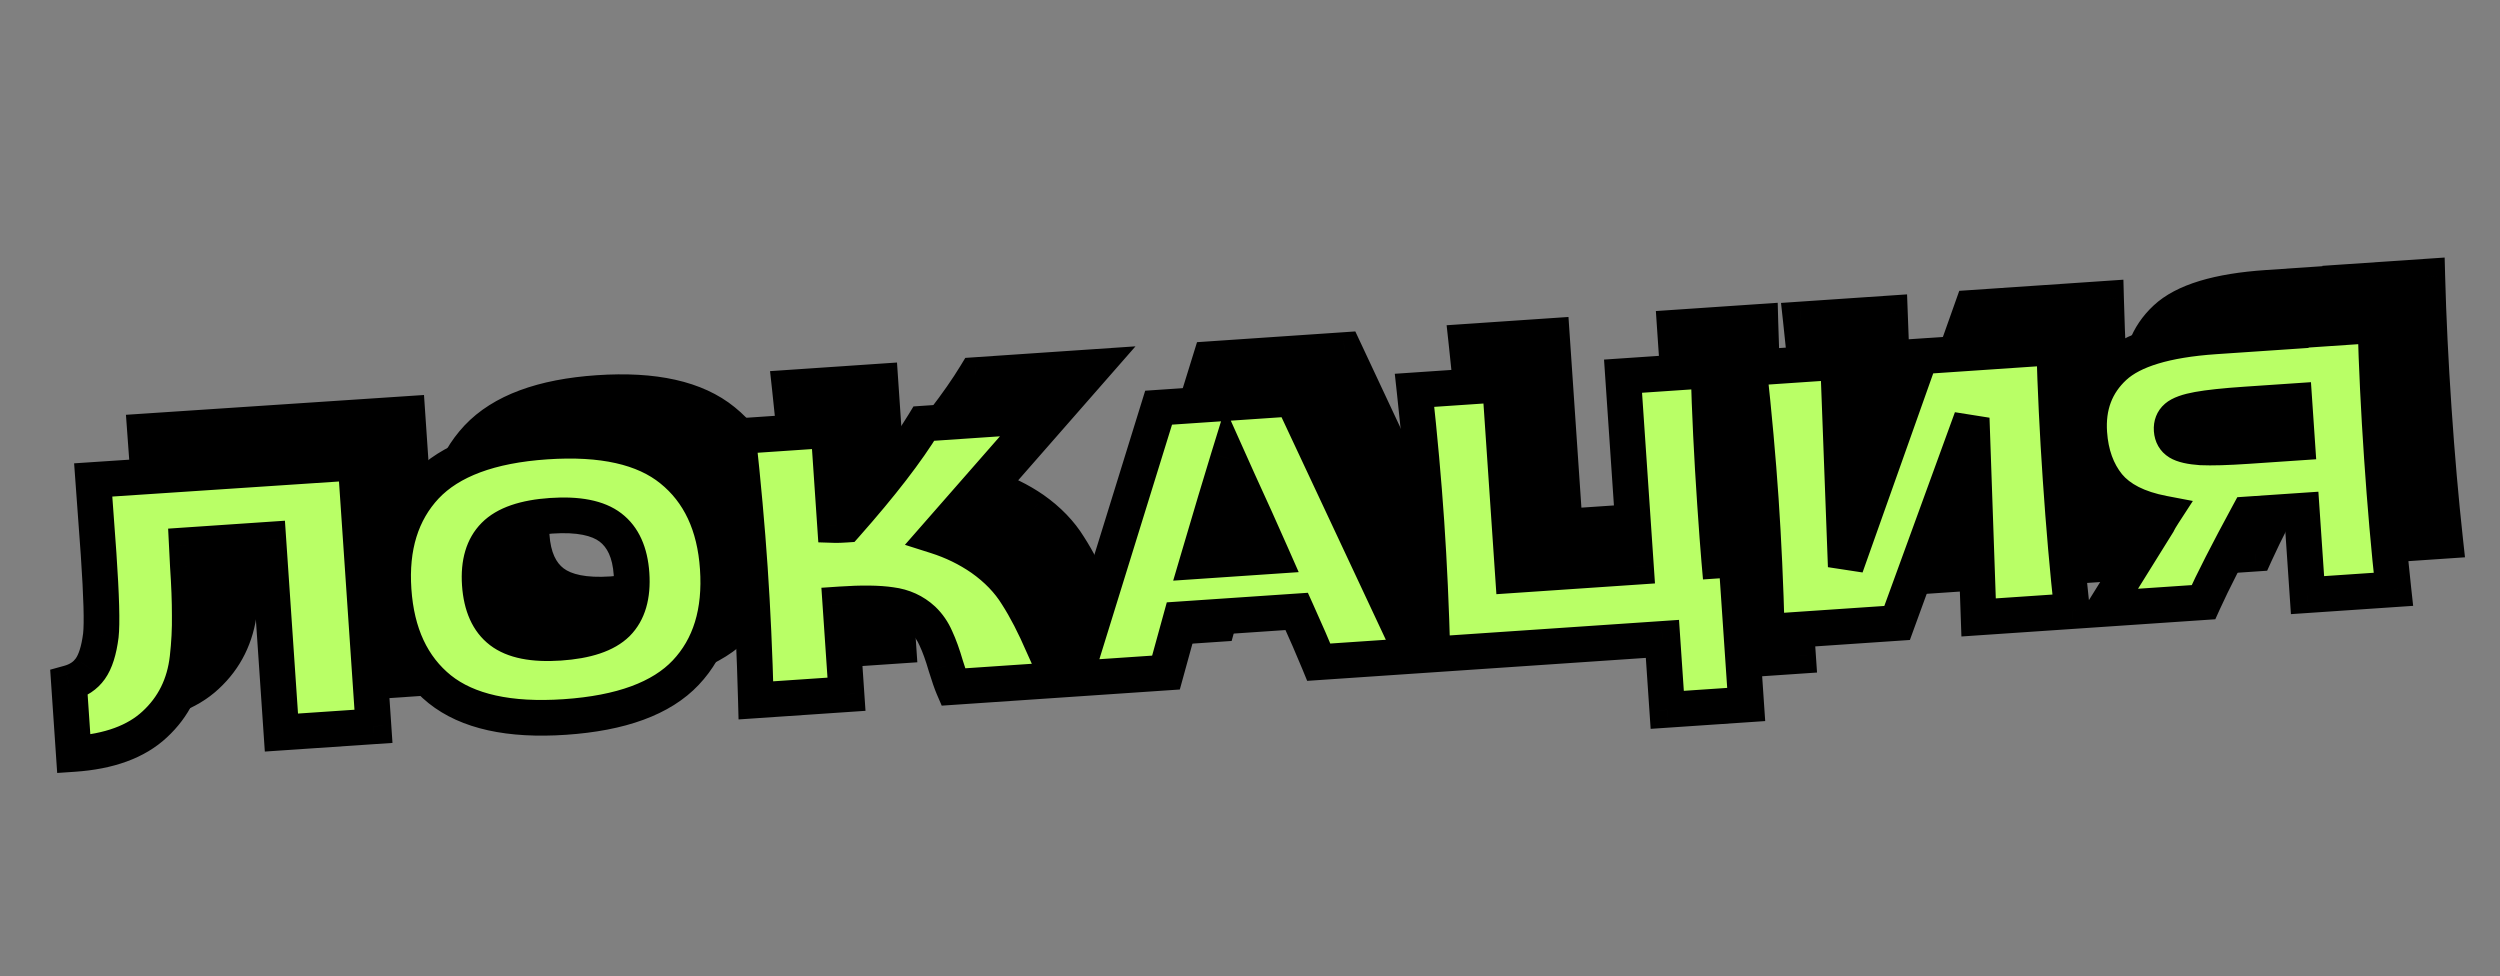
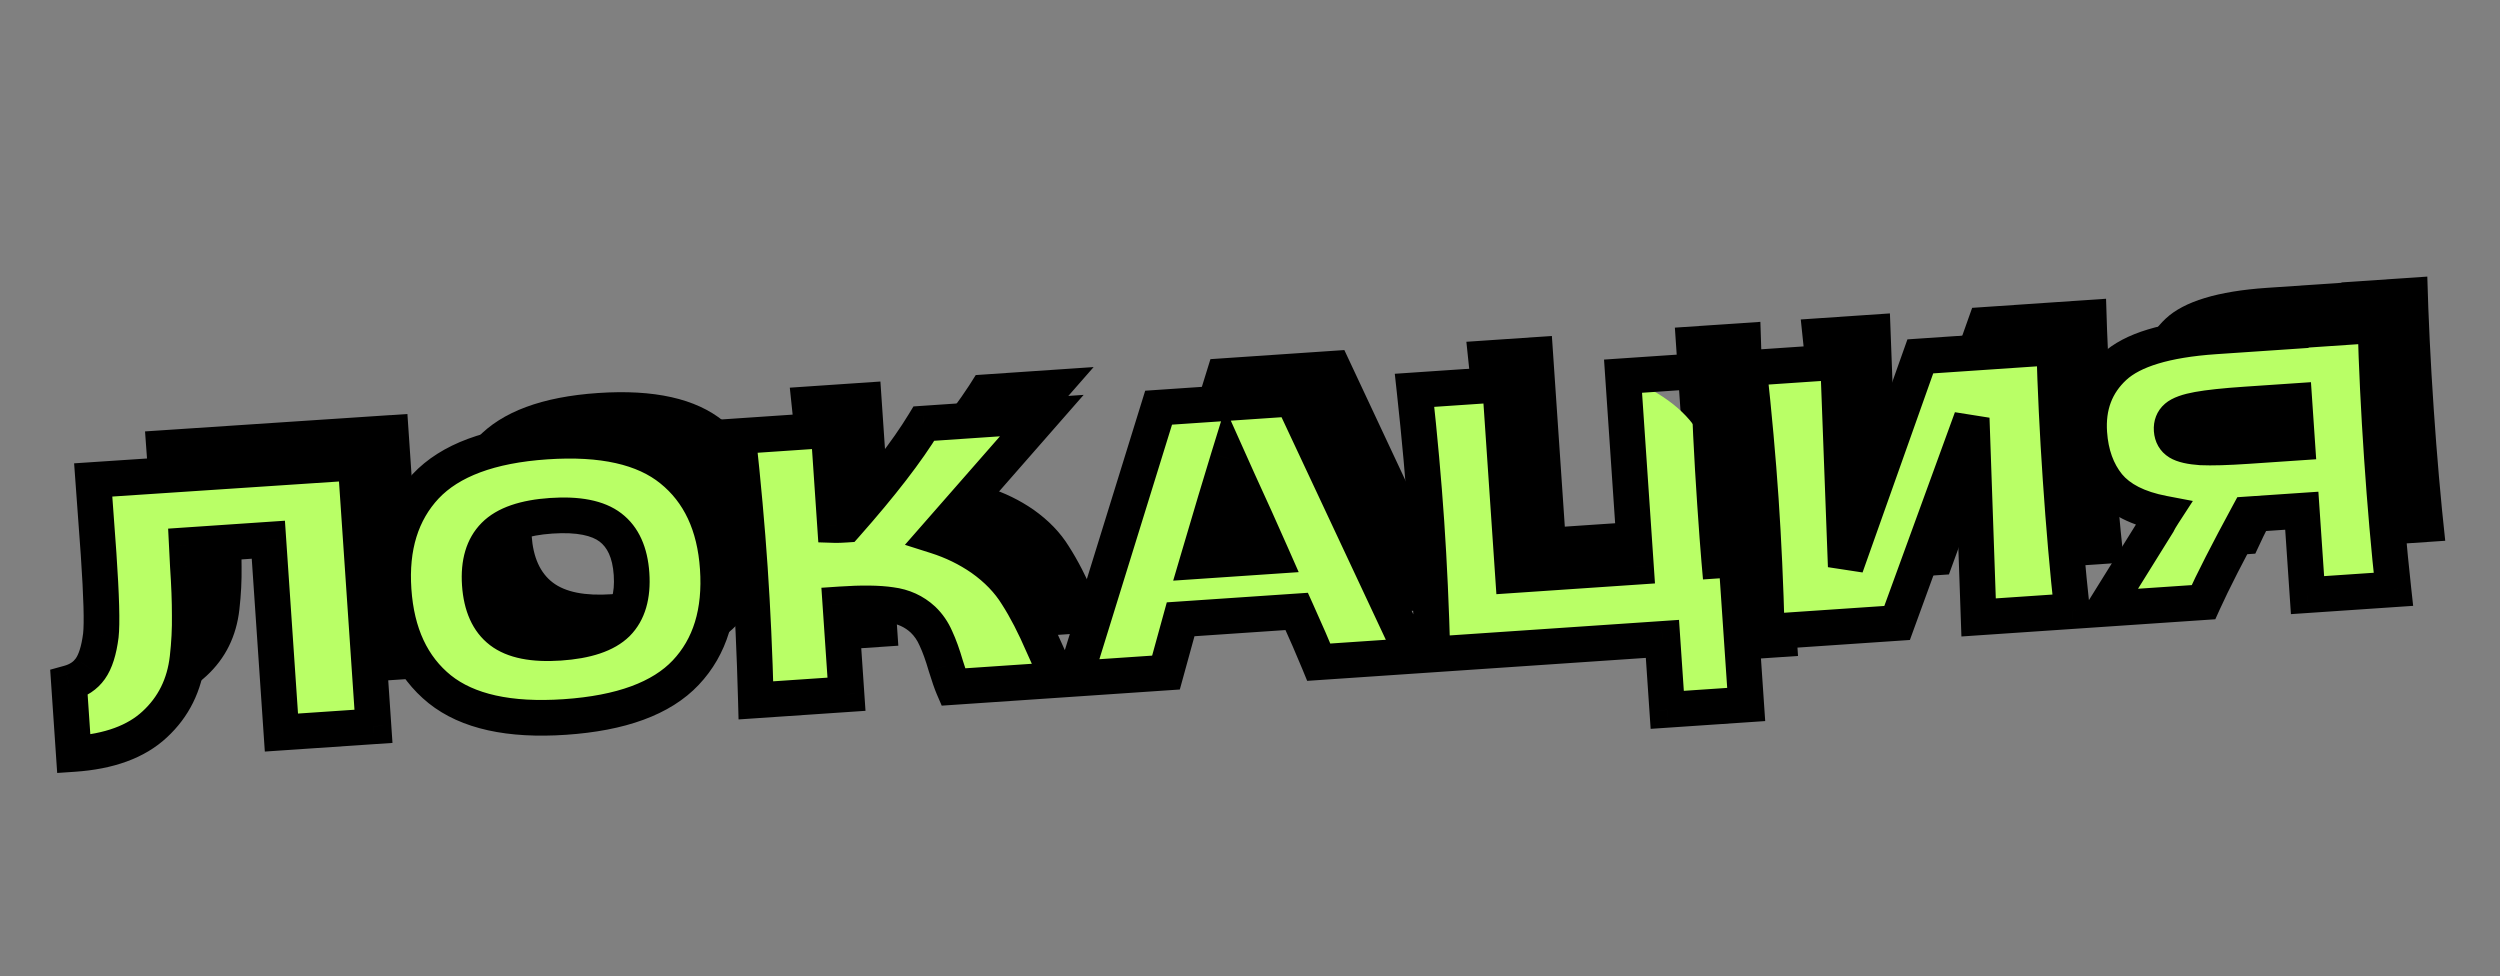
<svg xmlns="http://www.w3.org/2000/svg" width="730" height="285" viewBox="0 0 730 285" fill="none">
  <rect x="0" y="0" width="730" height="285" fill="#808080" stroke="none" />
  <mask id="path-1-outside-1_1238_6886" maskUnits="userSpaceOnUse" x="25.298" y="72.728" width="695.93" height="157.442" fill="black">
    <rect fill="white" x="25.298" y="72.728" width="695.93" height="157.442" />
    <path d="M124.189 197.912L97.308 199.735L93.488 143.423L69.689 145.038L70 151.207C70.365 156.591 70.546 161.346 70.541 165.474C70.602 169.525 70.388 173.703 69.897 178.006C69.004 185.823 65.812 192.265 60.321 197.334C54.9 202.399 47.019 205.281 36.678 205.983L35.272 185.264C37.996 184.51 40.073 183.124 41.501 181.106C42.996 179.012 44.022 175.776 44.578 171.397C44.981 167.883 44.764 159.964 43.928 147.639L42.351 125.971L118.964 120.881L124.189 197.912ZM180.071 195.189C163.851 196.289 151.677 193.593 143.552 187.099C135.421 180.535 130.924 170.877 130.059 158.127C129.204 145.519 132.325 135.416 139.424 127.819C146.594 120.217 158.324 115.863 174.616 114.758C190.978 113.648 203.189 116.378 211.249 122.947C219.379 129.511 223.872 139.098 224.727 151.706C225.597 164.527 222.48 174.7 215.377 182.227C208.273 189.754 196.505 194.074 180.071 195.189ZM178.601 173.514C186.464 172.981 192.029 171.109 195.298 167.898C198.563 164.617 199.979 159.789 199.546 153.414C199.123 147.181 197.073 142.659 193.396 139.848C189.718 137.038 183.948 135.9 176.086 136.433C168.294 136.961 162.766 138.866 159.502 142.148C156.238 145.429 154.817 150.186 155.24 156.419C155.668 162.724 157.72 167.281 161.398 170.091C165.075 172.902 170.81 174.042 178.601 173.514ZM301.779 148.828C306.189 151.944 309.633 155.518 312.112 159.548C314.658 163.502 317.197 168.418 319.731 174.295C321.833 179.062 323.483 182.401 324.68 184.312L293.442 186.431C292.936 185.256 292.227 183.205 291.317 180.278C290.388 177.068 289.424 174.393 288.425 172.255C287.497 170.112 286.233 168.277 284.635 166.748C282.054 164.362 278.933 162.937 275.273 162.474C271.678 161.935 266.764 161.877 260.531 162.299L262.311 188.543L235.855 190.338C235.49 176.558 234.901 163.682 234.089 151.711C233.277 139.741 232.121 126.904 230.623 113.2L257.079 111.406L258.96 139.137C259.673 139.16 260.738 139.123 262.155 139.027C272.465 127.369 280.052 117.533 284.916 109.518L319.341 107.183L288.532 142.361C293.332 143.886 297.747 146.041 301.779 148.828ZM400.225 179.188C398.605 175.242 396.455 170.3 393.775 164.362L359.882 166.661L355.6 182.215L328.931 184.024L353.449 104.869L392.549 102.217L427.743 177.322L400.225 179.188ZM386.595 148.198C383.399 140.943 380.132 133.693 376.794 126.448L373.775 119.714C371.734 126.328 368.746 136.315 364.814 149.675L386.595 148.198ZM522.148 149.143L525.024 191.537L501.968 193.101L500.562 172.382L433.413 176.937C433.047 163.157 432.459 150.281 431.647 138.311C430.835 126.34 429.679 113.503 428.18 99.8L453.149 98.106L456.926 153.781L492.838 151.345L489.061 95.67L514.03 93.977C514.356 106.123 514.985 119.066 515.917 132.808C516.421 140.245 516.834 145.803 517.155 149.482L522.148 149.143ZM551.856 91.517L554.093 151.246L575.869 89.889L614.968 87.236C615.285 99.241 615.906 112.078 616.834 125.749C617.766 139.491 618.886 152.33 620.194 164.267L592.887 166.12L590.865 107.978L569.088 167.734L531.05 170.314C530.685 156.534 530.096 143.659 529.284 131.688C528.477 119.788 527.324 106.986 525.825 93.283L551.856 91.517ZM708.774 80.767C709.09 92.771 709.714 105.644 710.646 119.386C711.578 133.127 712.698 145.967 714.006 157.904L688.931 159.605L687.259 134.955L671.64 136.014C665.632 147.096 661.266 155.646 658.544 161.666L629.644 163.626L645.235 138.553C645.546 137.891 646.088 136.965 646.861 135.774C639.435 134.356 634.055 131.626 630.721 127.582C627.458 123.534 625.617 118.429 625.199 112.266C624.666 104.404 627.077 97.978 632.431 92.99C637.785 88.001 647.617 85.022 661.925 84.051L683.706 82.574L683.699 82.468L708.774 80.767ZM685.911 115.086L685.09 102.974L670.746 103.947C664.654 104.36 660.062 104.849 656.97 105.415C653.877 105.98 651.793 106.727 650.717 107.654C649.642 108.58 649.157 109.823 649.262 111.381C649.373 113.01 650.059 114.209 651.321 114.978C652.583 115.746 654.751 116.239 657.825 116.458C660.966 116.6 665.547 116.468 671.568 116.059L685.911 115.086Z" />
  </mask>
  <path d="M124.189 197.912L97.308 199.735L93.488 143.423L69.689 145.038L70 151.207C70.365 156.591 70.546 161.346 70.541 165.474C70.602 169.525 70.388 173.703 69.897 178.006C69.004 185.823 65.812 192.265 60.321 197.334C54.9 202.399 47.019 205.281 36.678 205.983L35.272 185.264C37.996 184.51 40.073 183.124 41.501 181.106C42.996 179.012 44.022 175.776 44.578 171.397C44.981 167.883 44.764 159.964 43.928 147.639L42.351 125.971L118.964 120.881L124.189 197.912ZM180.071 195.189C163.851 196.289 151.677 193.593 143.552 187.099C135.421 180.535 130.924 170.877 130.059 158.127C129.204 145.519 132.325 135.416 139.424 127.819C146.594 120.217 158.324 115.863 174.616 114.758C190.978 113.648 203.189 116.378 211.249 122.947C219.379 129.511 223.872 139.098 224.727 151.706C225.597 164.527 222.48 174.7 215.377 182.227C208.273 189.754 196.505 194.074 180.071 195.189ZM178.601 173.514C186.464 172.981 192.029 171.109 195.298 167.898C198.563 164.617 199.979 159.789 199.546 153.414C199.123 147.181 197.073 142.659 193.396 139.848C189.718 137.038 183.948 135.9 176.086 136.433C168.294 136.961 162.766 138.866 159.502 142.148C156.238 145.429 154.817 150.186 155.24 156.419C155.668 162.724 157.72 167.281 161.398 170.091C165.075 172.902 170.81 174.042 178.601 173.514ZM301.779 148.828C306.189 151.944 309.633 155.518 312.112 159.548C314.658 163.502 317.197 168.418 319.731 174.295C321.833 179.062 323.483 182.401 324.68 184.312L293.442 186.431C292.936 185.256 292.227 183.205 291.317 180.278C290.388 177.068 289.424 174.393 288.425 172.255C287.497 170.112 286.233 168.277 284.635 166.748C282.054 164.362 278.933 162.937 275.273 162.474C271.678 161.935 266.764 161.877 260.531 162.299L262.311 188.543L235.855 190.338C235.49 176.558 234.901 163.682 234.089 151.711C233.277 139.741 232.121 126.904 230.623 113.2L257.079 111.406L258.96 139.137C259.673 139.16 260.738 139.123 262.155 139.027C272.465 127.369 280.052 117.533 284.916 109.518L319.341 107.183L288.532 142.361C293.332 143.886 297.747 146.041 301.779 148.828ZM400.225 179.188C398.605 175.242 396.455 170.3 393.775 164.362L359.882 166.661L355.6 182.215L328.931 184.024L353.449 104.869L392.549 102.217L427.743 177.322L400.225 179.188ZM386.595 148.198C383.399 140.943 380.132 133.693 376.794 126.448L373.775 119.714C371.734 126.328 368.746 136.315 364.814 149.675L386.595 148.198ZM522.148 149.143L525.024 191.537L501.968 193.101L500.562 172.382L433.413 176.937C433.047 163.157 432.459 150.281 431.647 138.311C430.835 126.34 429.679 113.503 428.18 99.8L453.149 98.106L456.926 153.781L492.838 151.345L489.061 95.67L514.03 93.977C514.356 106.123 514.985 119.066 515.917 132.808C516.421 140.245 516.834 145.803 517.155 149.482L522.148 149.143ZM551.856 91.517L554.093 151.246L575.869 89.889L614.968 87.236C615.285 99.241 615.906 112.078 616.834 125.749C617.766 139.491 618.886 152.33 620.194 164.267L592.887 166.12L590.865 107.978L569.088 167.734L531.05 170.314C530.685 156.534 530.096 143.659 529.284 131.688C528.477 119.788 527.324 106.986 525.825 93.283L551.856 91.517ZM708.774 80.767C709.09 92.771 709.714 105.644 710.646 119.386C711.578 133.127 712.698 145.967 714.006 157.904L688.931 159.605L687.259 134.955L671.64 136.014C665.632 147.096 661.266 155.646 658.544 161.666L629.644 163.626L645.235 138.553C645.546 137.891 646.088 136.965 646.861 135.774C639.435 134.356 634.055 131.626 630.721 127.582C627.458 123.534 625.617 118.429 625.199 112.266C624.666 104.404 627.077 97.978 632.431 92.99C637.785 88.001 647.617 85.022 661.925 84.051L683.706 82.574L683.699 82.468L708.774 80.767ZM685.911 115.086L685.09 102.974L670.746 103.947C664.654 104.36 660.062 104.849 656.97 105.415C653.877 105.98 651.793 106.727 650.717 107.654C649.642 108.58 649.157 109.823 649.262 111.381C649.373 113.01 650.059 114.209 651.321 114.978C652.583 115.746 654.751 116.239 657.825 116.458C660.966 116.6 665.547 116.468 671.568 116.059L685.911 115.086Z" fill="black" />
-   <path d="M124.189 197.912L124.542 203.109L129.739 202.757L129.386 197.56L124.189 197.912ZM97.308 199.735L92.111 200.088L92.464 205.285L97.661 204.933L97.308 199.735ZM93.488 143.423L98.686 143.071L98.333 137.874L93.136 138.226L93.488 143.423ZM69.689 145.038L69.336 139.84L64.228 140.187L64.486 145.3L69.689 145.038ZM70 151.207L64.798 151.47L64.8 151.515L64.803 151.56L70 151.207ZM70.541 165.474L65.332 165.468L65.332 165.51L65.333 165.552L70.541 165.474ZM69.897 178.006L75.072 178.597L75.072 178.596L69.897 178.006ZM60.321 197.334L56.787 193.507L56.776 193.517L56.764 193.528L60.321 197.334ZM36.678 205.983L31.48 206.335L31.833 211.533L37.03 211.18L36.678 205.983ZM35.272 185.264L33.883 180.244L29.788 181.378L30.075 185.617L35.272 185.264ZM41.501 181.106L37.261 178.079L37.255 178.088L37.25 178.096L41.501 181.106ZM44.578 171.397L49.746 172.055L49.75 172.022L49.754 171.99L44.578 171.397ZM43.928 147.639L49.125 147.286L49.124 147.274L49.123 147.261L43.928 147.639ZM42.351 125.971L42.006 120.774L36.775 121.121L37.156 126.349L42.351 125.971ZM118.964 120.881L124.161 120.529L123.809 115.339L118.619 115.684L118.964 120.881ZM123.837 192.715L96.956 194.538L97.661 204.933L124.542 203.109L123.837 192.715ZM102.505 199.383L98.686 143.071L88.291 143.776L92.111 200.088L102.505 199.383ZM93.136 138.226L69.336 139.84L70.041 150.235L93.841 148.62L93.136 138.226ZM64.486 145.3L64.798 151.47L75.203 150.944L74.891 144.775L64.486 145.3ZM64.803 151.56C65.163 156.858 65.337 161.489 65.332 165.468L75.75 165.479C75.755 161.203 75.568 156.323 75.197 150.855L64.803 151.56ZM65.333 165.552C65.39 169.366 65.189 173.319 64.721 177.415L75.072 178.596C75.587 174.086 75.814 169.685 75.749 165.395L65.333 165.552ZM64.721 177.414C63.962 184.062 61.309 189.332 56.787 193.507L63.854 201.162C70.314 195.199 74.046 187.583 75.072 178.597L64.721 177.414ZM56.764 193.528C52.511 197.502 45.94 200.134 36.325 200.786L37.03 211.18C48.099 210.429 57.289 207.295 63.877 201.141L56.764 193.528ZM41.875 205.63L40.469 184.912L30.075 185.617L31.48 206.335L41.875 205.63ZM36.662 190.284C40.368 189.258 43.532 187.252 45.753 184.115L37.25 178.096C36.613 178.996 35.624 179.762 33.883 180.244L36.662 190.284ZM45.741 184.132C47.975 181.002 49.148 176.755 49.746 172.055L39.411 170.74C38.895 174.797 38.017 177.022 37.261 178.079L45.741 184.132ZM49.754 171.99C50.221 167.909 49.952 159.478 49.125 147.286L38.73 147.991C39.576 160.45 39.74 167.858 39.403 170.805L49.754 171.99ZM49.123 147.261L47.546 125.593L37.156 126.349L38.732 148.017L49.123 147.261ZM42.696 131.169L119.31 126.079L118.619 115.684L42.006 120.774L42.696 131.169ZM113.767 121.234L118.992 198.265L129.386 197.56L124.161 120.529L113.767 121.234ZM143.552 187.099L140.28 191.152L140.29 191.16L140.3 191.168L143.552 187.099ZM139.424 127.819L135.634 124.245L135.626 124.254L135.618 124.263L139.424 127.819ZM211.249 122.947L207.958 126.985L207.967 126.992L207.976 127L211.249 122.947ZM215.377 182.227L219.165 185.802L219.165 185.802L215.377 182.227ZM195.298 167.898L198.948 171.615L198.97 171.594L198.991 171.572L195.298 167.898ZM193.396 139.848L190.233 143.987L190.233 143.987L193.396 139.848ZM159.502 142.148L163.195 145.821L163.195 145.821L159.502 142.148ZM161.398 170.091L164.561 165.952L164.561 165.952L161.398 170.091ZM179.719 189.992C164.096 191.052 153.47 188.357 146.804 183.03L140.3 191.168C149.885 198.828 163.605 201.527 180.424 200.386L179.719 189.992ZM146.824 183.046C140.068 177.591 136.046 169.425 135.256 157.775L124.862 158.48C125.801 172.33 130.775 183.478 140.28 191.152L146.824 183.046ZM135.256 157.775C134.476 146.272 137.324 137.697 143.23 131.375L135.618 124.263C127.327 133.136 123.932 144.766 124.862 158.48L135.256 157.775ZM143.214 131.393C149.092 125.16 159.278 121.019 174.968 119.955L174.263 109.561C157.37 110.707 144.095 115.274 135.634 124.245L143.214 131.393ZM174.968 119.955C190.742 118.885 201.374 121.619 207.958 126.985L214.54 118.909C205.004 111.137 191.214 108.411 174.263 109.561L174.968 119.955ZM207.976 127C214.745 132.465 218.751 140.57 219.53 152.058L229.924 151.353C228.993 137.625 224.013 126.558 214.521 118.894L207.976 127ZM219.53 152.058C220.327 163.806 217.464 172.426 211.588 178.652L219.165 185.802C227.496 176.974 230.867 165.247 229.924 151.353L219.53 152.058ZM211.588 178.652C205.789 184.796 195.582 188.916 179.719 189.992L180.424 200.386C197.428 199.233 210.757 194.711 219.165 185.802L211.588 178.652ZM178.954 178.711C187.242 178.149 194.345 176.135 198.948 171.615L191.649 164.182C189.714 166.082 185.686 167.812 178.249 168.317L178.954 178.711ZM198.991 171.572C203.67 166.869 205.237 160.339 204.743 153.062L194.349 153.767C194.72 159.239 193.455 162.366 191.605 164.225L198.991 171.572ZM204.743 153.062C204.256 145.882 201.805 139.719 196.559 135.71L190.233 143.987C192.342 145.599 193.99 148.479 194.349 153.767L204.743 153.062ZM196.559 135.71C191.377 131.749 184.042 130.672 175.733 131.236L176.438 141.63C183.854 141.127 188.06 142.327 190.233 143.987L196.559 135.71ZM175.733 131.236C167.481 131.796 160.403 133.856 155.809 138.474L163.195 145.821C165.13 143.876 169.108 142.127 176.438 141.63L175.733 131.236ZM155.809 138.474C151.153 143.155 149.556 149.592 150.043 156.772L160.437 156.067C160.079 150.78 161.323 147.703 163.195 145.821L155.809 138.474ZM150.043 156.772C150.533 164 152.976 170.211 158.235 174.23L164.561 165.952C162.465 164.351 160.802 161.447 160.437 156.067L150.043 156.772ZM158.235 174.23C163.41 178.185 170.701 179.271 178.954 178.711L178.249 168.317C170.918 168.814 166.74 167.618 164.561 165.952L158.235 174.23ZM301.779 148.828L304.785 144.574L304.763 144.558L304.741 144.542L301.779 148.828ZM312.112 159.548L307.676 162.277L307.704 162.322L307.732 162.367L312.112 159.548ZM319.731 174.295L314.947 176.357L314.956 176.377L314.964 176.396L319.731 174.295ZM324.68 184.312L325.032 189.51L333.712 188.921L329.094 181.548L324.68 184.312ZM293.442 186.431L288.659 188.493L290.118 191.878L293.795 191.628L293.442 186.431ZM291.317 180.278L286.313 181.726L286.328 181.776L286.343 181.825L291.317 180.278ZM288.425 172.255L283.645 174.325L283.674 174.393L283.705 174.46L288.425 172.255ZM284.635 166.748L288.236 162.984L288.204 162.954L288.172 162.924L284.635 166.748ZM275.273 162.474L274.5 167.625L274.559 167.634L274.619 167.641L275.273 162.474ZM260.531 162.299L260.179 157.102L254.981 157.455L255.334 162.652L260.531 162.299ZM262.311 188.543L262.664 193.74L267.861 193.388L267.508 188.191L262.311 188.543ZM235.855 190.338L230.648 190.476L230.792 195.902L236.208 195.535L235.855 190.338ZM230.623 113.2L230.27 108.003L224.854 108.371L225.445 113.767L230.623 113.2ZM257.079 111.406L262.276 111.053L261.923 105.856L256.726 106.209L257.079 111.406ZM258.96 139.137L253.763 139.49L254.082 144.193L258.794 144.343L258.96 139.137ZM262.155 139.027L262.507 144.224L264.64 144.079L266.057 142.478L262.155 139.027ZM284.916 109.518L284.564 104.321L281.866 104.504L280.463 106.815L284.916 109.518ZM319.341 107.183L323.26 110.614L331.564 101.132L318.989 101.985L319.341 107.183ZM288.532 142.361L284.613 138.929L279.369 144.917L286.955 147.326L288.532 142.361ZM298.773 153.082C302.688 155.849 305.614 158.925 307.676 162.277L316.549 156.818C313.653 152.11 309.689 148.039 304.785 144.574L298.773 153.082ZM307.732 162.367C310.079 166.012 312.49 170.656 314.947 176.357L324.514 172.232C321.905 166.18 319.237 160.992 316.493 156.728L307.732 162.367ZM314.964 176.396C317.072 181.175 318.85 184.819 320.265 187.077L329.094 181.548C328.115 179.984 326.594 176.949 324.497 172.193L314.964 176.396ZM324.327 179.115L293.09 181.234L293.795 191.628L325.032 189.51L324.327 179.115ZM298.226 184.369C297.839 183.472 297.201 181.657 296.291 178.731L286.343 181.825C287.254 184.753 288.032 187.04 288.659 188.493L298.226 184.369ZM296.321 178.829C295.345 175.457 294.293 172.51 293.144 170.05L283.705 174.46C284.554 176.277 285.431 178.678 286.313 181.726L296.321 178.829ZM293.205 170.185C292.016 167.441 290.364 165.019 288.236 162.984L281.035 170.513C282.103 171.534 282.977 172.784 283.645 174.325L293.205 170.185ZM288.172 162.924C284.752 159.762 280.608 157.898 275.927 157.306L274.619 167.641C277.259 167.976 279.356 168.962 281.099 170.573L288.172 162.924ZM276.045 157.322C271.906 156.702 266.561 156.669 260.179 157.102L260.884 167.497C266.968 167.084 271.45 167.168 274.5 167.625L276.045 157.322ZM255.334 162.652L257.114 188.896L267.508 188.191L265.728 161.947L255.334 162.652ZM261.959 183.346L235.503 185.14L236.208 195.535L262.664 193.74L261.959 183.346ZM241.062 190.2C240.695 176.358 240.103 163.411 239.286 151.359L228.892 152.064C229.698 163.954 230.284 176.757 230.648 190.476L241.062 190.2ZM239.286 151.359C238.468 139.307 237.306 126.398 235.801 112.634L225.445 113.767C226.937 127.409 228.085 140.174 228.892 152.064L239.286 151.359ZM230.975 118.398L257.431 116.603L256.726 106.209L230.27 108.003L230.975 118.398ZM251.882 111.758L253.763 139.49L264.157 138.784L262.276 111.053L251.882 111.758ZM258.794 144.343C259.775 144.375 261.051 144.323 262.507 144.224L261.802 133.83C260.425 133.923 259.571 133.945 259.126 133.931L258.794 144.343ZM266.057 142.478C276.457 130.718 284.273 120.617 289.369 112.22L280.463 106.815C275.83 114.449 268.472 124.02 258.253 135.576L266.057 142.478ZM285.269 114.715L319.694 112.38L318.989 101.985L284.564 104.321L285.269 114.715ZM315.422 103.751L284.613 138.929L292.45 145.793L323.26 110.614L315.422 103.751ZM286.955 147.326C291.276 148.698 295.223 150.629 298.817 153.113L304.741 144.542C300.272 141.454 295.387 139.073 290.109 137.397L286.955 147.326ZM400.225 179.188L395.406 181.166L396.831 184.639L400.577 184.385L400.225 179.188ZM393.775 164.362L398.523 162.219L397.034 158.92L393.423 159.165L393.775 164.362ZM359.882 166.661L359.529 161.464L355.841 161.714L354.86 165.279L359.882 166.661ZM355.6 182.215L355.952 187.412L359.641 187.162L360.622 183.598L355.6 182.215ZM328.931 184.024L323.955 182.483L321.709 189.735L329.284 189.221L328.931 184.024ZM353.449 104.869L353.096 99.672L349.53 99.914L348.473 103.328L353.449 104.869ZM392.549 102.217L397.265 100.006L395.753 96.778L392.196 97.02L392.549 102.217ZM427.743 177.322L428.096 182.519L435.69 182.003L432.46 175.111L427.743 177.322ZM386.595 148.198L386.947 153.395L394.355 152.893L391.362 146.098L386.595 148.198ZM376.794 126.448L372.041 128.579L372.052 128.603L372.063 128.627L376.794 126.448ZM373.775 119.714L378.529 117.584L372.875 104.972L368.798 118.178L373.775 119.714ZM364.814 149.675L359.817 148.204L357.705 155.379L365.166 154.872L364.814 149.675ZM405.044 177.21C403.393 173.188 401.216 168.187 398.523 162.219L389.027 166.505C391.694 172.413 393.817 177.296 395.406 181.166L405.044 177.21ZM393.423 159.165L359.529 161.464L360.234 171.858L394.128 169.559L393.423 159.165ZM354.86 165.279L350.578 180.833L360.622 183.598L364.904 168.044L354.86 165.279ZM355.247 177.018L328.579 178.827L329.284 189.221L355.952 187.412L355.247 177.018ZM333.907 185.565L358.425 106.41L348.473 103.328L323.955 182.483L333.907 185.565ZM353.801 110.066L392.901 107.414L392.196 97.02L353.096 99.672L353.801 110.066ZM387.832 104.427L423.027 179.532L432.46 175.111L397.265 100.006L387.832 104.427ZM427.391 172.124L399.872 173.991L400.577 184.385L428.096 182.519L427.391 172.124ZM391.362 146.098C388.154 138.816 384.875 131.54 381.525 124.268L372.063 128.627C375.389 135.846 378.644 143.07 381.828 150.298L391.362 146.098ZM381.547 124.317L378.529 117.584L369.022 121.845L372.041 128.579L381.547 124.317ZM368.798 118.178C366.746 124.826 363.751 134.84 359.817 148.204L369.811 151.146C373.742 137.791 376.721 127.831 378.753 121.251L368.798 118.178ZM365.166 154.872L386.947 153.395L386.242 143.001L364.461 144.478L365.166 154.872ZM522.148 149.143L527.345 148.791L526.993 143.594L521.796 143.946L522.148 149.143ZM525.024 191.537L525.376 196.734L530.574 196.381L530.221 191.184L525.024 191.537ZM501.968 193.101L496.771 193.453L497.123 198.65L502.32 198.298L501.968 193.101ZM500.562 172.382L505.76 172.03L505.407 166.832L500.21 167.185L500.562 172.382ZM433.413 176.937L428.206 177.075L428.349 182.501L433.765 182.134L433.413 176.937ZM428.18 99.8L427.828 94.603L422.412 94.97L423.002 100.366L428.18 99.8ZM453.149 98.106L458.346 97.754L457.994 92.556L452.797 92.909L453.149 98.106ZM456.926 153.781L451.728 154.133L452.081 159.331L457.278 158.978L456.926 153.781ZM492.838 151.345L493.19 156.542L498.388 156.189L498.035 150.992L492.838 151.345ZM489.061 95.67L488.709 90.473L483.512 90.826L483.864 96.023L489.061 95.67ZM514.03 93.977L519.237 93.837L519.092 88.412L513.677 88.779L514.03 93.977ZM517.155 149.482L511.965 149.934L512.409 155.025L517.507 154.679L517.155 149.482ZM516.951 149.496L519.827 191.889L530.221 191.184L527.345 148.791L516.951 149.496ZM524.671 186.34L501.615 187.904L502.32 198.298L525.376 196.734L524.671 186.34ZM507.165 192.748L505.76 172.03L495.365 172.735L496.771 193.453L507.165 192.748ZM500.21 167.185L433.06 171.74L433.765 182.134L500.915 177.579L500.21 167.185ZM438.62 176.799C438.253 162.958 437.661 150.01 436.844 137.958L426.449 138.663C427.256 150.553 427.842 163.356 428.206 177.075L438.62 176.799ZM436.844 137.958C436.026 125.906 434.864 112.998 433.359 99.233L423.002 100.366C424.494 114.008 425.643 126.773 426.449 138.663L436.844 137.958ZM428.533 104.997L453.502 103.303L452.797 92.909L427.828 94.603L428.533 104.997ZM447.952 98.459L451.728 154.133L462.123 153.428L458.346 97.754L447.952 98.459ZM457.278 158.978L493.19 156.542L492.485 146.148L456.573 148.584L457.278 158.978ZM498.035 150.992L494.258 95.318L483.864 96.023L487.641 151.697L498.035 150.992ZM489.414 100.867L514.383 99.174L513.677 88.779L488.709 90.473L489.414 100.867ZM508.823 94.116C509.151 106.342 509.783 119.357 510.72 133.161L521.114 132.455C520.186 118.776 519.561 105.903 519.237 93.837L508.823 94.116ZM510.72 133.161C511.225 140.605 511.64 146.204 511.965 149.934L522.344 149.03C522.028 145.403 521.618 139.886 521.114 132.455L510.72 133.161ZM517.507 154.679L522.501 154.34L521.796 143.946L516.802 144.285L517.507 154.679ZM551.856 91.517L557.062 91.323L556.861 85.957L551.504 86.32L551.856 91.517ZM554.093 151.246L548.888 151.441L559.002 152.988L554.093 151.246ZM575.869 89.889L575.516 84.692L572.104 84.923L570.96 88.146L575.869 89.889ZM614.968 87.236L620.176 87.099L620.033 81.672L614.616 82.039L614.968 87.236ZM620.194 164.267L620.546 169.464L625.963 169.097L625.372 163.7L620.194 164.267ZM592.887 166.12L587.682 166.301L587.869 171.681L593.24 171.317L592.887 166.12ZM590.865 107.978L596.071 107.796L585.971 106.194L590.865 107.978ZM569.088 167.734L569.44 172.931L572.821 172.702L573.982 169.518L569.088 167.734ZM531.05 170.314L525.843 170.452L525.987 175.879L531.403 175.511L531.05 170.314ZM525.825 93.283L525.473 88.086L520.057 88.453L520.647 93.85L525.825 93.283ZM546.651 91.712L548.888 151.441L559.299 151.051L557.062 91.323L546.651 91.712ZM559.002 152.988L580.778 91.631L570.96 88.146L549.184 149.504L559.002 152.988ZM576.221 95.086L615.321 92.433L614.616 82.039L575.516 84.692L576.221 95.086ZM609.761 87.374C610.08 99.459 610.705 112.369 611.637 126.102L622.031 125.397C621.108 111.788 620.49 99.023 620.176 87.099L609.761 87.374ZM611.637 126.102C612.573 139.905 613.699 152.817 615.016 164.835L625.372 163.7C624.073 151.844 622.959 139.077 622.031 125.397L611.637 126.102ZM619.841 159.07L592.535 160.922L593.24 171.317L620.546 169.464L619.841 159.07ZM598.093 165.938L596.071 107.796L585.659 108.159L587.682 166.301L598.093 165.938ZM585.971 106.194L564.193 165.95L573.982 169.518L595.759 109.761L585.971 106.194ZM568.735 162.537L530.698 165.117L531.403 175.511L569.44 172.931L568.735 162.537ZM536.257 170.176C535.89 156.335 535.299 143.387 534.481 131.335L524.087 132.04C524.893 143.93 525.479 156.733 525.843 170.452L536.257 170.176ZM534.481 131.335C533.668 119.354 532.509 106.48 531.003 92.717L520.647 93.85C522.139 107.492 523.285 120.222 524.087 132.04L534.481 131.335ZM526.178 98.48L552.209 96.715L551.504 86.32L525.473 88.086L526.178 98.48ZM708.774 80.767L713.981 80.63L713.838 75.202L708.421 75.57L708.774 80.767ZM714.006 157.904L714.359 163.101L719.775 162.734L719.184 157.337L714.006 157.904ZM688.931 159.605L683.734 159.957L684.087 165.154L689.284 164.802L688.931 159.605ZM687.259 134.955L692.456 134.602L692.104 129.405L686.907 129.758L687.259 134.955ZM671.64 136.014L671.288 130.817L668.428 131.011L667.061 133.531L671.64 136.014ZM658.544 161.666L658.896 166.863L662.006 166.652L663.29 163.813L658.544 161.666ZM629.644 163.626L625.22 160.876L619.851 169.512L629.996 168.823L629.644 163.626ZM645.235 138.553L649.658 141.303L649.819 141.044L649.949 140.768L645.235 138.553ZM646.861 135.774L651.23 138.61L655.449 132.11L647.838 130.657L646.861 135.774ZM630.721 127.582L626.666 130.851L626.684 130.874L626.702 130.896L630.721 127.582ZM632.431 92.99L635.982 96.801L635.982 96.801L632.431 92.99ZM683.706 82.574L684.059 87.771L689.256 87.418L688.903 82.221L683.706 82.574ZM683.699 82.468L683.346 77.27L678.149 77.623L678.502 82.82L683.699 82.468ZM685.911 115.086L686.264 120.283L691.461 119.931L691.108 114.734L685.911 115.086ZM685.09 102.974L690.287 102.621L689.934 97.424L684.737 97.777L685.09 102.974ZM656.97 105.415L657.907 110.539L657.907 110.539L656.97 105.415ZM650.717 107.654L647.317 103.707L647.317 103.707L650.717 107.654ZM651.321 114.978L654.03 110.528L654.03 110.528L651.321 114.978ZM657.825 116.458L657.456 121.654L657.523 121.658L657.589 121.661L657.825 116.458ZM703.566 80.904C703.885 92.99 704.513 105.935 705.449 119.738L715.843 119.033C714.915 105.353 714.295 92.553 713.981 80.63L703.566 80.904ZM705.449 119.738C706.385 133.541 707.511 146.453 708.828 158.471L719.184 157.337C717.885 145.48 716.771 132.713 715.843 119.033L705.449 119.738ZM713.654 152.707L688.579 154.408L689.284 164.802L714.359 163.101L713.654 152.707ZM694.128 159.252L692.456 134.602L682.062 135.307L683.734 159.957L694.128 159.252ZM686.907 129.758L671.288 130.817L671.993 141.211L687.612 140.152L686.907 129.758ZM667.061 133.531C661.036 144.643 656.599 153.325 653.798 159.519L663.29 163.813C665.934 157.967 670.228 149.548 676.22 138.497L667.061 133.531ZM658.191 156.469L629.291 158.429L629.996 168.823L658.896 166.863L658.191 156.469ZM634.068 166.377L649.658 141.303L640.811 135.802L625.22 160.876L634.068 166.377ZM649.949 140.768C650.105 140.437 650.49 139.751 651.23 138.61L642.492 132.938C641.686 134.179 640.987 135.345 640.52 136.337L649.949 140.768ZM647.838 130.657C641.089 129.369 637.023 127.037 634.74 124.268L626.702 130.896C631.088 136.215 637.781 139.344 645.884 140.89L647.838 130.657ZM634.777 124.313C632.303 121.244 630.756 117.215 630.397 111.914L620.002 112.619C620.479 119.643 622.614 125.824 626.666 130.851L634.777 124.313ZM630.397 111.914C629.96 105.479 631.872 100.63 635.982 96.801L628.88 89.179C622.281 95.327 619.372 103.329 620.002 112.619L630.397 111.914ZM635.982 96.801C639.944 93.11 648.186 90.204 662.277 89.248L661.572 78.854C647.047 79.839 635.627 82.893 628.88 89.179L635.982 96.801ZM662.277 89.248L684.059 87.771L683.354 77.377L661.572 78.854L662.277 89.248ZM688.903 82.221L688.896 82.115L678.502 82.82L678.509 82.926L688.903 82.221ZM684.051 87.665L709.126 85.964L708.421 75.57L683.346 77.27L684.051 87.665ZM691.108 114.734L690.287 102.621L679.893 103.326L680.714 115.439L691.108 114.734ZM684.737 97.777L670.394 98.75L671.099 109.144L685.442 108.171L684.737 97.777ZM670.394 98.75C664.252 99.166 659.423 99.671 656.033 100.291L657.907 110.539C660.702 110.028 665.057 109.554 671.099 109.144L670.394 98.75ZM656.033 100.291C652.887 100.866 649.546 101.787 647.317 103.707L654.118 111.6C653.977 111.72 654.104 111.567 654.843 111.303C655.534 111.056 656.533 110.79 657.907 110.539L656.033 100.291ZM647.317 103.707C644.863 105.822 643.861 108.728 644.065 111.734L654.459 111.029C654.45 110.885 654.479 110.969 654.399 111.175C654.361 111.272 654.31 111.367 654.25 111.45C654.191 111.532 654.14 111.58 654.118 111.6L647.317 103.707ZM644.065 111.734C644.276 114.844 645.735 117.675 648.612 119.427L654.03 110.528C654.052 110.542 654.11 110.581 654.184 110.655C654.258 110.731 654.327 110.82 654.381 110.915C654.494 111.113 654.471 111.199 654.459 111.029L644.065 111.734ZM648.612 119.427C651.011 120.888 654.267 121.427 657.456 121.654L658.195 111.262C656.829 111.165 655.797 111.015 655.049 110.845C654.265 110.666 654.003 110.512 654.03 110.528L648.612 119.427ZM657.589 121.661C661.03 121.818 665.847 121.668 671.92 121.256L671.215 110.862C665.247 111.267 660.902 111.383 658.062 111.254L657.589 121.661ZM671.92 121.256L686.264 120.283L685.559 109.889L671.215 110.862L671.92 121.256Z" fill="black" mask="url(#path-1-outside-1_1238_6886)" />
  <mask id="path-3-outside-2_1238_6886" maskUnits="userSpaceOnUse" x="10.164" y="86.901" width="695.93" height="157.442" fill="black">
    <rect fill="white" x="10.164" y="86.901" width="695.93" height="157.442" />
    <path d="M109.055 212.085L82.173 213.908L78.354 157.596L54.554 159.21L54.865 165.38C55.231 170.763 55.411 175.519 55.406 179.646C55.468 183.698 55.253 187.876 54.762 192.178C53.869 199.995 50.677 206.438 45.186 211.507C39.766 216.571 31.884 219.454 21.543 220.156L20.137 199.437C22.861 198.683 24.938 197.297 26.366 195.279C27.861 193.185 28.887 189.949 29.444 185.57C29.846 182.056 29.629 174.137 28.793 161.812L27.216 140.144L103.829 135.054L109.055 212.085ZM164.937 209.362C148.716 210.462 136.543 207.765 128.417 201.272C120.287 194.707 115.789 185.05 114.924 172.3C114.069 159.692 117.191 149.589 124.289 141.992C131.459 134.39 143.189 130.036 159.481 128.931C175.843 127.821 188.054 130.551 196.114 137.12C204.244 143.684 208.737 153.271 209.592 165.879C210.462 178.7 207.345 188.873 200.242 196.4C193.138 203.926 181.37 208.247 164.937 209.362ZM163.466 187.687C171.329 187.154 176.895 185.282 180.164 182.071C183.428 178.79 184.844 173.962 184.411 167.587C183.989 161.354 181.938 156.832 178.261 154.021C174.584 151.211 168.814 150.072 160.951 150.606C153.16 151.134 147.632 153.039 144.367 156.32C141.103 159.602 139.682 164.359 140.105 170.592C140.533 176.896 142.585 181.454 146.263 184.264C149.94 187.074 155.675 188.215 163.466 187.687ZM286.644 163.001C291.054 166.117 294.498 169.69 296.978 173.721C299.523 177.675 302.062 182.591 304.596 188.467C306.698 193.235 308.348 196.574 309.545 198.485L278.308 200.604C277.801 199.429 277.092 197.378 276.182 194.451C275.253 191.241 274.289 188.566 273.29 186.428C272.362 184.285 271.099 182.45 269.501 180.921C266.919 178.535 263.799 177.11 260.138 176.646C256.543 176.107 251.63 176.049 245.396 176.472L247.176 202.716L220.72 204.51C220.355 190.73 219.766 177.855 218.954 165.884C218.142 153.913 216.987 141.076 215.488 127.373L241.944 125.579L243.825 153.31C244.538 153.333 245.603 153.296 247.02 153.2C257.33 141.542 264.917 131.706 269.781 123.69L304.206 121.355L273.397 156.534C278.197 158.059 282.613 160.214 286.644 163.001ZM385.09 193.361C383.47 189.415 381.32 184.473 378.641 178.535L344.747 180.834L340.465 196.388L313.797 198.197L338.314 119.042L377.414 116.39L412.609 191.494L385.09 193.361ZM371.46 162.371C368.264 155.116 364.997 147.866 361.659 140.621L358.641 133.887C356.599 140.501 353.612 150.488 349.679 163.848L371.46 162.371ZM507.014 163.316L509.889 205.71L486.833 207.274L485.428 186.555L418.278 191.11C417.913 177.33 417.324 164.454 416.512 152.484C415.7 140.513 414.544 127.676 413.046 113.973L438.014 112.279L441.791 167.954L477.703 165.518L473.927 109.843L498.895 108.149C499.221 120.295 499.85 133.239 500.782 146.981C501.287 154.418 501.699 159.976 502.02 163.655L507.014 163.316ZM536.721 105.69L538.958 165.419L560.734 104.061L599.834 101.409C600.15 113.414 600.772 126.251 601.699 139.922C602.631 153.664 603.751 166.503 605.059 178.44L577.753 180.292L575.73 122.15L553.953 181.907L515.915 184.487C515.55 170.707 514.961 157.831 514.149 145.861C513.342 133.961 512.189 121.159 510.69 107.456L536.721 105.69ZM693.639 94.94C693.955 106.944 694.579 119.817 695.511 133.559C696.443 147.3 697.563 160.14 698.871 172.077L673.796 173.778L672.124 149.128L656.506 150.187C650.497 161.269 646.132 169.819 643.409 175.839L614.509 177.799L630.1 152.725C630.411 152.064 630.953 151.138 631.726 149.947C624.301 148.529 618.921 145.799 615.587 141.755C612.323 137.707 610.483 132.602 610.065 126.439C609.531 118.577 611.942 112.151 617.296 107.163C622.651 102.174 632.482 99.195 646.79 98.224L668.571 96.747L668.564 96.64L693.639 94.94ZM670.777 129.259L669.955 117.147L655.611 118.12C649.52 118.533 644.928 119.022 641.835 119.588C638.742 120.153 636.658 120.899 635.582 121.826C634.507 122.753 634.022 123.996 634.128 125.554C634.238 127.183 634.924 128.382 636.186 129.15C637.448 129.919 639.616 130.412 642.691 130.63C645.831 130.773 650.412 130.64 656.433 130.232L670.777 129.259Z" />
  </mask>
-   <path d="M109.055 212.085L82.173 213.908L78.354 157.596L54.554 159.21L54.865 165.38C55.231 170.763 55.411 175.519 55.406 179.646C55.468 183.698 55.253 187.876 54.762 192.178C53.869 199.995 50.677 206.438 45.186 211.507C39.766 216.571 31.884 219.454 21.543 220.156L20.137 199.437C22.861 198.683 24.938 197.297 26.366 195.279C27.861 193.185 28.887 189.949 29.444 185.57C29.846 182.056 29.629 174.137 28.793 161.812L27.216 140.144L103.829 135.054L109.055 212.085ZM164.937 209.362C148.716 210.462 136.543 207.765 128.417 201.272C120.287 194.707 115.789 185.05 114.924 172.3C114.069 159.692 117.191 149.589 124.289 141.992C131.459 134.39 143.189 130.036 159.481 128.931C175.843 127.821 188.054 130.551 196.114 137.12C204.244 143.684 208.737 153.271 209.592 165.879C210.462 178.7 207.345 188.873 200.242 196.4C193.138 203.926 181.37 208.247 164.937 209.362ZM163.466 187.687C171.329 187.154 176.895 185.282 180.164 182.071C183.428 178.79 184.844 173.962 184.411 167.587C183.989 161.354 181.938 156.832 178.261 154.021C174.584 151.211 168.814 150.072 160.951 150.606C153.16 151.134 147.632 153.039 144.367 156.32C141.103 159.602 139.682 164.359 140.105 170.592C140.533 176.896 142.585 181.454 146.263 184.264C149.94 187.074 155.675 188.215 163.466 187.687ZM286.644 163.001C291.054 166.117 294.498 169.69 296.978 173.721C299.523 177.675 302.062 182.591 304.596 188.467C306.698 193.235 308.348 196.574 309.545 198.485L278.308 200.604C277.801 199.429 277.092 197.378 276.182 194.451C275.253 191.241 274.289 188.566 273.29 186.428C272.362 184.285 271.099 182.45 269.501 180.921C266.919 178.535 263.799 177.11 260.138 176.646C256.543 176.107 251.63 176.049 245.396 176.472L247.176 202.716L220.72 204.51C220.355 190.73 219.766 177.855 218.954 165.884C218.142 153.913 216.987 141.076 215.488 127.373L241.944 125.579L243.825 153.31C244.538 153.333 245.603 153.296 247.02 153.2C257.33 141.542 264.917 131.706 269.781 123.69L304.206 121.355L273.397 156.534C278.197 158.059 282.613 160.214 286.644 163.001ZM385.09 193.361C383.47 189.415 381.32 184.473 378.641 178.535L344.747 180.834L340.465 196.388L313.797 198.197L338.314 119.042L377.414 116.39L412.609 191.494L385.09 193.361ZM371.46 162.371C368.264 155.116 364.997 147.866 361.659 140.621L358.641 133.887C356.599 140.501 353.612 150.488 349.679 163.848L371.46 162.371ZM507.014 163.316L509.889 205.71L486.833 207.274L485.428 186.555L418.278 191.11C417.913 177.33 417.324 164.454 416.512 152.484C415.7 140.513 414.544 127.676 413.046 113.973L438.014 112.279L441.791 167.954L477.703 165.518L473.927 109.843L498.895 108.149C499.221 120.295 499.85 133.239 500.782 146.981C501.287 154.418 501.699 159.976 502.02 163.655L507.014 163.316ZM536.721 105.69L538.958 165.419L560.734 104.061L599.834 101.409C600.15 113.414 600.772 126.251 601.699 139.922C602.631 153.664 603.751 166.503 605.059 178.44L577.753 180.292L575.73 122.15L553.953 181.907L515.915 184.487C515.55 170.707 514.961 157.831 514.149 145.861C513.342 133.961 512.189 121.159 510.69 107.456L536.721 105.69ZM693.639 94.94C693.955 106.944 694.579 119.817 695.511 133.559C696.443 147.3 697.563 160.14 698.871 172.077L673.796 173.778L672.124 149.128L656.506 150.187C650.497 161.269 646.132 169.819 643.409 175.839L614.509 177.799L630.1 152.725C630.411 152.064 630.953 151.138 631.726 149.947C624.301 148.529 618.921 145.799 615.587 141.755C612.323 137.707 610.483 132.602 610.065 126.439C609.531 118.577 611.942 112.151 617.296 107.163C622.651 102.174 632.482 99.195 646.79 98.224L668.571 96.747L668.564 96.64L693.639 94.94ZM670.777 129.259L669.955 117.147L655.611 118.12C649.52 118.533 644.928 119.022 641.835 119.588C638.742 120.153 636.658 120.899 635.582 121.826C634.507 122.753 634.022 123.996 634.128 125.554C634.238 127.183 634.924 128.382 636.186 129.15C637.448 129.919 639.616 130.412 642.691 130.63C645.831 130.773 650.412 130.64 656.433 130.232L670.777 129.259Z" fill="#B9FF66" />
+   <path d="M109.055 212.085L82.173 213.908L78.354 157.596L54.554 159.21L54.865 165.38C55.231 170.763 55.411 175.519 55.406 179.646C55.468 183.698 55.253 187.876 54.762 192.178C53.869 199.995 50.677 206.438 45.186 211.507C39.766 216.571 31.884 219.454 21.543 220.156L20.137 199.437C22.861 198.683 24.938 197.297 26.366 195.279C27.861 193.185 28.887 189.949 29.444 185.57C29.846 182.056 29.629 174.137 28.793 161.812L27.216 140.144L103.829 135.054L109.055 212.085ZM164.937 209.362C148.716 210.462 136.543 207.765 128.417 201.272C120.287 194.707 115.789 185.05 114.924 172.3C114.069 159.692 117.191 149.589 124.289 141.992C131.459 134.39 143.189 130.036 159.481 128.931C175.843 127.821 188.054 130.551 196.114 137.12C204.244 143.684 208.737 153.271 209.592 165.879C210.462 178.7 207.345 188.873 200.242 196.4C193.138 203.926 181.37 208.247 164.937 209.362ZM163.466 187.687C171.329 187.154 176.895 185.282 180.164 182.071C183.428 178.79 184.844 173.962 184.411 167.587C183.989 161.354 181.938 156.832 178.261 154.021C174.584 151.211 168.814 150.072 160.951 150.606C153.16 151.134 147.632 153.039 144.367 156.32C141.103 159.602 139.682 164.359 140.105 170.592C140.533 176.896 142.585 181.454 146.263 184.264C149.94 187.074 155.675 188.215 163.466 187.687ZM286.644 163.001C291.054 166.117 294.498 169.69 296.978 173.721C299.523 177.675 302.062 182.591 304.596 188.467C306.698 193.235 308.348 196.574 309.545 198.485L278.308 200.604C277.801 199.429 277.092 197.378 276.182 194.451C275.253 191.241 274.289 188.566 273.29 186.428C272.362 184.285 271.099 182.45 269.501 180.921C266.919 178.535 263.799 177.11 260.138 176.646C256.543 176.107 251.63 176.049 245.396 176.472L247.176 202.716L220.72 204.51C220.355 190.73 219.766 177.855 218.954 165.884C218.142 153.913 216.987 141.076 215.488 127.373L241.944 125.579L243.825 153.31C244.538 153.333 245.603 153.296 247.02 153.2C257.33 141.542 264.917 131.706 269.781 123.69L304.206 121.355L273.397 156.534C278.197 158.059 282.613 160.214 286.644 163.001ZM385.09 193.361C383.47 189.415 381.32 184.473 378.641 178.535L344.747 180.834L340.465 196.388L313.797 198.197L338.314 119.042L377.414 116.39L412.609 191.494L385.09 193.361ZM371.46 162.371C368.264 155.116 364.997 147.866 361.659 140.621L358.641 133.887C356.599 140.501 353.612 150.488 349.679 163.848L371.46 162.371ZM507.014 163.316L509.889 205.71L486.833 207.274L485.428 186.555L418.278 191.11C417.913 177.33 417.324 164.454 416.512 152.484C415.7 140.513 414.544 127.676 413.046 113.973L438.014 112.279L441.791 167.954L477.703 165.518L473.927 109.843C499.221 120.295 499.85 133.239 500.782 146.981C501.287 154.418 501.699 159.976 502.02 163.655L507.014 163.316ZM536.721 105.69L538.958 165.419L560.734 104.061L599.834 101.409C600.15 113.414 600.772 126.251 601.699 139.922C602.631 153.664 603.751 166.503 605.059 178.44L577.753 180.292L575.73 122.15L553.953 181.907L515.915 184.487C515.55 170.707 514.961 157.831 514.149 145.861C513.342 133.961 512.189 121.159 510.69 107.456L536.721 105.69ZM693.639 94.94C693.955 106.944 694.579 119.817 695.511 133.559C696.443 147.3 697.563 160.14 698.871 172.077L673.796 173.778L672.124 149.128L656.506 150.187C650.497 161.269 646.132 169.819 643.409 175.839L614.509 177.799L630.1 152.725C630.411 152.064 630.953 151.138 631.726 149.947C624.301 148.529 618.921 145.799 615.587 141.755C612.323 137.707 610.483 132.602 610.065 126.439C609.531 118.577 611.942 112.151 617.296 107.163C622.651 102.174 632.482 99.195 646.79 98.224L668.571 96.747L668.564 96.64L693.639 94.94ZM670.777 129.259L669.955 117.147L655.611 118.12C649.52 118.533 644.928 119.022 641.835 119.588C638.742 120.153 636.658 120.899 635.582 121.826C634.507 122.753 634.022 123.996 634.128 125.554C634.238 127.183 634.924 128.382 636.186 129.15C637.448 129.919 639.616 130.412 642.691 130.63C645.831 130.773 650.412 130.64 656.433 130.232L670.777 129.259Z" fill="#B9FF66" />
  <path d="M109.055 212.085L109.407 217.282L114.604 216.929L114.252 211.732L109.055 212.085ZM82.173 213.908L76.976 214.261L77.329 219.458L82.526 219.105L82.173 213.908ZM78.354 157.596L83.551 157.244L83.198 152.046L78.001 152.399L78.354 157.596ZM54.554 159.21L54.201 154.013L49.093 154.36L49.351 159.473L54.554 159.21ZM54.865 165.38L49.663 165.643L49.665 165.688L49.668 165.733L54.865 165.38ZM55.406 179.646L50.197 179.641L50.197 179.683L50.198 179.725L55.406 179.646ZM54.762 192.178L59.937 192.77L59.938 192.769L54.762 192.178ZM45.186 211.507L41.653 207.68L41.641 207.69L41.63 207.701L45.186 211.507ZM21.543 220.156L16.346 220.508L16.698 225.705L21.895 225.353L21.543 220.156ZM20.137 199.437L18.748 194.417L14.653 195.55L14.94 199.79L20.137 199.437ZM26.366 195.279L22.127 192.252L22.121 192.261L22.115 192.269L26.366 195.279ZM29.444 185.57L34.611 186.228L34.615 186.195L34.619 186.162L29.444 185.57ZM28.793 161.812L33.99 161.459L33.989 161.446L33.988 161.434L28.793 161.812ZM27.216 140.144L26.871 134.946L21.641 135.294L22.021 140.522L27.216 140.144ZM103.829 135.054L109.027 134.701L108.674 129.512L103.484 129.856L103.829 135.054ZM108.702 206.888L81.821 208.711L82.526 219.105L109.407 217.282L108.702 206.888ZM87.371 213.556L83.551 157.244L73.157 157.949L76.976 214.261L87.371 213.556ZM78.001 152.399L54.201 154.013L54.906 164.408L78.706 162.793L78.001 152.399ZM49.351 159.473L49.663 165.643L60.068 165.117L59.756 158.948L49.351 159.473ZM49.668 165.733C50.028 171.031 50.202 175.662 50.197 179.641L60.615 179.652C60.62 175.375 60.434 170.496 60.063 165.028L49.668 165.733ZM50.198 179.725C50.256 183.539 50.054 187.492 49.587 191.588L59.938 192.769C60.452 188.259 60.68 183.858 60.615 179.567L50.198 179.725ZM49.587 191.587C48.827 198.235 46.175 203.505 41.653 207.68L48.719 215.335C55.179 209.371 58.911 201.756 59.937 192.77L49.587 191.587ZM41.63 207.701C37.376 211.675 30.805 214.306 21.19 214.959L21.895 225.353C32.964 224.602 42.155 221.468 48.742 215.314L41.63 207.701ZM26.74 219.803L25.335 199.085L14.94 199.79L16.346 220.508L26.74 219.803ZM21.527 204.457C25.234 203.431 28.398 201.425 30.618 198.288L22.115 192.269C21.478 193.169 20.489 193.935 18.748 194.417L21.527 204.457ZM30.606 198.305C32.84 195.175 34.013 190.928 34.611 186.228L24.276 184.913C23.76 188.97 22.882 191.195 22.127 192.252L30.606 198.305ZM34.619 186.162C35.086 182.082 34.817 173.651 33.99 161.459L23.596 162.164C24.441 174.623 24.606 182.03 24.268 184.978L34.619 186.162ZM33.988 161.434L32.412 139.766L22.021 140.522L23.598 162.19L33.988 161.434ZM27.562 145.342L104.175 140.252L103.484 129.856L26.871 134.946L27.562 145.342ZM98.632 135.407L103.857 212.437L114.252 211.732L109.027 134.701L98.632 135.407ZM128.417 201.272L125.145 205.325L125.155 205.333L125.165 205.341L128.417 201.272ZM124.289 141.992L120.5 138.418L120.491 138.427L120.483 138.435L124.289 141.992ZM196.114 137.12L192.823 141.158L192.832 141.165L192.842 141.173L196.114 137.12ZM200.242 196.4L204.03 199.975L204.03 199.975L200.242 196.4ZM180.164 182.071L183.814 185.788L183.835 185.766L183.857 185.745L180.164 182.071ZM178.261 154.021L175.098 158.16L175.098 158.16L178.261 154.021ZM144.367 156.32L148.06 159.994L148.06 159.994L144.367 156.32ZM146.263 184.264L149.426 180.125L149.426 180.125L146.263 184.264ZM164.584 204.165C148.961 205.224 138.335 202.53 131.669 197.203L125.165 205.341C134.75 213.001 148.471 215.7 165.289 214.559L164.584 204.165ZM131.689 197.219C124.933 191.764 120.911 183.598 120.121 171.948L109.727 172.653C110.667 186.503 115.64 197.651 125.145 205.325L131.689 197.219ZM120.121 171.948C119.341 160.445 122.189 151.869 128.095 145.548L120.483 138.435C112.192 147.309 108.797 158.939 109.727 172.653L120.121 171.948ZM128.079 145.566C133.957 139.332 144.143 135.192 159.833 134.128L159.128 123.734C142.235 124.88 128.96 129.447 120.5 138.418L128.079 145.566ZM159.833 134.128C175.607 133.058 186.239 135.792 192.823 141.158L199.405 133.082C189.869 125.31 176.079 122.584 159.128 123.734L159.833 134.128ZM192.842 141.173C199.611 146.638 203.616 154.743 204.395 166.231L214.79 165.526C213.858 151.798 208.878 140.73 199.386 133.067L192.842 141.173ZM204.395 166.231C205.192 177.979 202.329 186.599 196.453 192.824L204.03 199.975C212.362 191.147 215.732 179.42 214.79 165.526L204.395 166.231ZM196.453 192.824C190.654 198.969 180.447 203.089 164.584 204.165L165.289 214.559C182.293 213.405 195.622 208.884 204.03 199.975L196.453 192.824ZM163.819 192.884C172.107 192.322 179.21 190.308 183.814 185.788L176.514 178.355C174.579 180.255 170.551 181.985 163.114 182.49L163.819 192.884ZM183.857 185.745C188.536 181.042 190.102 174.512 189.608 167.234L179.214 167.939C179.585 173.411 178.32 176.538 176.471 178.397L183.857 185.745ZM189.608 167.234C189.121 160.055 186.67 153.892 181.424 149.883L175.098 158.16C177.207 159.772 178.856 162.652 179.214 167.939L189.608 167.234ZM181.424 149.883C176.242 145.922 168.908 144.845 160.599 145.409L161.304 155.803C168.72 155.3 172.925 156.5 175.098 158.16L181.424 149.883ZM160.599 145.409C152.346 145.968 145.268 148.029 140.674 152.647L148.06 159.994C149.995 158.049 153.973 156.3 161.304 155.803L160.599 145.409ZM140.674 152.647C136.018 157.328 134.421 163.765 134.908 170.945L145.302 170.24C144.944 164.953 146.188 161.876 148.06 159.994L140.674 152.647ZM134.908 170.945C135.399 178.173 137.841 184.384 143.1 188.403L149.426 180.125C147.33 178.523 145.667 175.619 145.302 170.24L134.908 170.945ZM143.1 188.403C148.275 192.358 155.566 193.444 163.819 192.884L163.114 182.49C155.783 182.987 151.606 181.791 149.426 180.125L143.1 188.403ZM286.644 163.001L289.65 158.747L289.628 158.731L289.606 158.715L286.644 163.001ZM296.978 173.721L292.541 176.45L292.569 176.495L292.598 176.54L296.978 173.721ZM304.596 188.467L299.812 190.53L299.821 190.549L299.83 190.569L304.596 188.467ZM309.545 198.485L309.897 203.682L318.577 203.094L313.96 195.72L309.545 198.485ZM278.308 200.604L273.524 202.666L274.983 206.051L278.66 205.801L278.308 200.604ZM276.182 194.451L271.179 195.899L271.193 195.949L271.208 195.998L276.182 194.451ZM273.29 186.428L268.51 188.498L268.539 188.566L268.57 188.633L273.29 186.428ZM269.501 180.921L273.101 177.157L273.069 177.126L273.037 177.097L269.501 180.921ZM260.138 176.646L259.366 181.798L259.425 181.807L259.484 181.814L260.138 176.646ZM245.396 176.472L245.044 171.275L239.847 171.628L240.199 176.825L245.396 176.472ZM247.176 202.716L247.529 207.913L252.726 207.56L252.374 202.363L247.176 202.716ZM220.72 204.51L215.513 204.649L215.657 210.075L221.073 209.708L220.72 204.51ZM215.488 127.373L215.135 122.176L209.72 122.544L210.31 127.94L215.488 127.373ZM241.944 125.579L247.141 125.226L246.789 120.029L241.592 120.382L241.944 125.579ZM243.825 153.31L238.628 153.662L238.947 158.366L243.659 158.516L243.825 153.31ZM247.02 153.2L247.372 158.397L249.505 158.252L250.922 156.651L247.02 153.2ZM269.781 123.69L269.429 118.493L266.731 118.676L265.328 120.988L269.781 123.69ZM304.206 121.355L308.125 124.787L316.429 115.305L303.854 116.158L304.206 121.355ZM273.397 156.534L269.478 153.102L264.235 159.089L271.82 161.499L273.397 156.534ZM283.638 167.254C287.553 170.022 290.479 173.098 292.541 176.45L301.414 170.991C298.518 166.283 294.554 162.212 289.65 158.747L283.638 167.254ZM292.598 176.54C294.944 180.185 297.355 184.829 299.812 190.53L309.379 186.405C306.77 180.353 304.102 175.165 301.358 170.901L292.598 176.54ZM299.83 190.569C301.937 195.348 303.715 198.991 305.13 201.25L313.96 195.72C312.98 194.157 311.459 191.122 309.362 186.366L299.83 190.569ZM309.192 193.288L277.955 195.407L278.66 205.801L309.897 203.682L309.192 193.288ZM283.091 198.542C282.704 197.645 282.066 195.83 281.156 192.904L271.208 195.998C272.119 198.926 272.897 201.213 273.524 202.666L283.091 198.542ZM281.186 193.002C280.21 189.63 279.158 186.683 278.009 184.223L268.57 188.633C269.419 190.45 270.296 192.851 271.179 195.899L281.186 193.002ZM278.07 184.358C276.881 181.614 275.229 179.192 273.101 177.157L265.9 184.686C266.968 185.707 267.842 186.957 268.51 188.498L278.07 184.358ZM273.037 177.097C269.617 173.935 265.473 172.071 260.792 171.479L259.484 181.814C262.124 182.148 264.221 183.134 265.964 184.746L273.037 177.097ZM260.91 171.495C256.771 170.874 251.426 170.842 245.044 171.275L245.749 181.669C251.833 181.257 256.316 181.341 259.366 181.798L260.91 171.495ZM240.199 176.825L241.979 203.068L252.374 202.363L250.593 176.12L240.199 176.825ZM246.824 197.519L220.368 199.313L221.073 209.708L247.529 207.913L246.824 197.519ZM225.927 204.372C225.56 190.531 224.969 177.583 224.151 165.532L213.757 166.237C214.564 178.127 215.149 190.93 215.513 204.649L225.927 204.372ZM224.151 165.532C223.334 153.48 222.172 140.571 220.666 126.807L210.31 127.94C211.802 141.582 212.951 154.347 213.757 166.237L224.151 165.532ZM215.84 132.57L242.297 130.776L241.592 120.382L215.135 122.176L215.84 132.57ZM236.747 125.931L238.628 153.662L249.022 152.957L247.141 125.226L236.747 125.931ZM243.659 158.516C244.641 158.548 245.917 158.496 247.372 158.397L246.667 148.003C245.29 148.096 244.436 148.118 243.991 148.103L243.659 158.516ZM250.922 156.651C261.322 144.891 269.139 134.79 274.235 126.393L265.328 120.988C260.695 128.622 253.338 138.193 243.118 149.749L250.922 156.651ZM270.134 128.888L304.559 126.552L303.854 116.158L269.429 118.493L270.134 128.888ZM300.288 117.923L269.478 153.102L277.316 159.966L308.125 124.787L300.288 117.923ZM271.82 161.499C276.141 162.871 280.088 164.801 283.682 167.286L289.606 158.715C285.137 155.627 280.253 153.246 274.974 151.57L271.82 161.499ZM385.09 193.361L380.271 195.339L381.697 198.812L385.442 198.558L385.09 193.361ZM378.641 178.535L383.389 176.392L381.899 173.093L378.288 173.338L378.641 178.535ZM344.747 180.834L344.394 175.637L340.706 175.887L339.725 179.451L344.747 180.834ZM340.465 196.388L340.818 201.585L344.506 201.335L345.487 197.771L340.465 196.388ZM313.797 198.197L308.821 196.656L306.574 203.908L314.149 203.394L313.797 198.197ZM338.314 119.042L337.962 113.845L334.396 114.087L333.338 117.501L338.314 119.042ZM377.414 116.39L382.131 114.179L380.618 110.951L377.061 111.193L377.414 116.39ZM412.609 191.494L412.961 196.691L420.555 196.176L417.325 189.284L412.609 191.494ZM371.46 162.371L371.813 167.568L379.22 167.065L376.227 160.271L371.46 162.371ZM361.659 140.621L356.906 142.751L356.917 142.776L356.928 142.8L361.659 140.621ZM358.641 133.887L363.394 131.756L357.74 119.145L353.663 132.351L358.641 133.887ZM349.679 163.848L344.682 162.377L342.57 169.551L350.031 169.045L349.679 163.848ZM389.909 191.383C388.258 187.361 386.082 182.359 383.389 176.392L373.893 180.678C376.559 186.586 378.683 191.469 380.271 195.339L389.909 191.383ZM378.288 173.338L344.394 175.637L345.1 186.031L378.993 183.732L378.288 173.338ZM339.725 179.451L335.443 195.005L345.487 197.771L349.769 182.216L339.725 179.451ZM340.113 191.191L313.444 193L314.149 203.394L340.818 201.585L340.113 191.191ZM318.772 199.738L343.29 120.583L333.338 117.501L308.821 196.656L318.772 199.738ZM338.667 124.239L377.766 121.587L377.061 111.193L337.962 113.845L338.667 124.239ZM372.697 118.6L407.892 193.705L417.325 189.284L382.131 114.179L372.697 118.6ZM412.256 186.297L384.737 188.164L385.442 198.558L412.961 196.691L412.256 186.297ZM376.227 160.271C373.019 152.989 369.74 145.712 366.39 138.441L356.928 142.8C360.254 150.019 363.509 157.243 366.693 164.471L376.227 160.271ZM366.412 138.49L363.394 131.756L353.887 136.018L356.906 142.751L366.412 138.49ZM353.663 132.351C351.611 138.999 348.616 149.013 344.682 162.377L354.676 165.319C358.607 151.964 361.587 142.004 363.618 135.424L353.663 132.351ZM350.031 169.045L371.813 167.568L371.108 157.174L349.326 158.651L350.031 169.045ZM507.014 163.316L512.211 162.964L511.858 157.766L506.661 158.119L507.014 163.316ZM509.889 205.71L510.242 210.907L515.439 210.554L515.086 205.357L509.889 205.71ZM486.833 207.274L481.636 207.626L481.988 212.823L487.186 212.471L486.833 207.274ZM485.428 186.555L490.625 186.202L490.272 181.005L485.075 181.358L485.428 186.555ZM418.278 191.11L413.071 191.248L413.215 196.674L418.631 196.307L418.278 191.11ZM413.046 113.973L412.693 108.776L407.277 109.143L407.867 114.539L413.046 113.973ZM438.014 112.279L443.211 111.926L442.859 106.729L437.662 107.082L438.014 112.279ZM441.791 167.954L436.594 168.306L436.946 173.503L442.143 173.151L441.791 167.954ZM477.703 165.518L478.056 170.715L483.253 170.362L482.9 165.165L477.703 165.518ZM473.927 109.843L473.574 104.646L468.377 104.998L468.73 110.196L473.927 109.843ZM498.895 108.149L504.102 108.01L503.957 102.585L498.543 102.952L498.895 108.149ZM502.02 163.655L496.83 164.107L497.274 169.198L502.372 168.852L502.02 163.655ZM501.816 163.669L504.692 206.062L515.086 205.357L512.211 162.964L501.816 163.669ZM509.537 200.513L486.481 202.076L487.186 212.471L510.242 210.907L509.537 200.513ZM492.03 206.921L490.625 186.202L480.231 186.907L481.636 207.626L492.03 206.921ZM485.075 181.358L417.925 185.913L418.631 196.307L485.78 191.752L485.075 181.358ZM423.485 190.972C423.118 177.13 422.526 164.183 421.709 152.131L411.315 152.836C412.121 164.726 412.707 177.529 413.071 191.248L423.485 190.972ZM421.709 152.131C420.891 140.079 419.729 127.17 418.224 113.406L407.867 114.539C409.36 128.181 410.508 140.946 411.315 152.836L421.709 152.131ZM413.398 119.17L438.367 117.476L437.662 107.082L412.693 108.776L413.398 119.17ZM432.817 112.632L436.594 168.306L446.988 167.601L443.211 111.926L432.817 112.632ZM442.143 173.151L478.056 170.715L477.351 160.321L441.438 162.757L442.143 173.151ZM482.9 165.165L479.124 109.49L468.73 110.196L472.506 165.87L482.9 165.165ZM474.279 115.04L499.248 113.346L498.543 102.952L473.574 104.646L474.279 115.04ZM493.688 108.289C494.016 120.515 494.649 133.53 495.585 147.333L505.979 146.628C505.051 132.948 504.426 120.076 504.102 108.01L493.688 108.289ZM495.585 147.333C496.09 154.778 496.505 160.377 496.83 164.107L507.209 163.202C506.893 159.576 506.483 154.059 505.979 146.628L495.585 147.333ZM502.372 168.852L507.366 168.513L506.661 158.119L501.667 158.458L502.372 168.852ZM536.721 105.69L541.927 105.495L541.726 100.13L536.369 100.493L536.721 105.69ZM538.958 165.419L533.753 165.614L543.867 167.161L538.958 165.419ZM560.734 104.061L560.381 98.864L556.969 99.096L555.825 102.319L560.734 104.061ZM599.834 101.409L605.041 101.272L604.898 95.845L599.481 96.212L599.834 101.409ZM605.059 178.44L605.411 183.637L610.828 183.27L610.237 177.873L605.059 178.44ZM577.753 180.292L572.547 180.473L572.734 185.854L578.105 185.489L577.753 180.292ZM575.73 122.15L580.936 121.969L570.836 120.367L575.73 122.15ZM553.953 181.907L554.305 187.104L557.687 186.874L558.847 183.69L553.953 181.907ZM515.915 184.487L510.708 184.625L510.852 190.051L516.268 189.684L515.915 184.487ZM510.69 107.456L510.338 102.259L504.922 102.626L505.512 108.022L510.69 107.456ZM531.516 105.885L533.753 165.614L544.164 165.224L541.927 105.495L531.516 105.885ZM543.867 167.161L565.643 105.804L555.825 102.319L534.049 163.677L543.867 167.161ZM561.086 109.259L600.186 106.606L599.481 96.212L560.381 98.864L561.086 109.259ZM594.626 101.546C594.945 113.632 595.57 126.542 596.502 140.275L606.896 139.57C605.973 125.961 605.355 113.196 605.041 101.272L594.626 101.546ZM596.502 140.275C597.438 154.078 598.564 166.989 599.881 179.007L610.237 177.873C608.938 166.017 607.824 153.25 606.896 139.57L596.502 140.275ZM604.706 173.243L577.4 175.095L578.105 185.489L605.411 183.637L604.706 173.243ZM582.959 180.111L580.936 121.969L570.524 122.332L572.547 180.473L582.959 180.111ZM570.836 120.367L549.059 180.123L558.847 183.69L580.624 123.934L570.836 120.367ZM553.6 176.71L515.563 179.29L516.268 189.684L554.305 187.104L553.6 176.71ZM521.123 184.349C520.756 170.507 520.164 157.56 519.346 145.508L508.952 146.213C509.759 158.103 510.344 170.906 510.708 184.625L521.123 184.349ZM519.346 145.508C518.534 133.527 517.374 120.653 515.868 106.89L505.512 108.022C507.004 121.665 508.151 134.395 508.952 146.213L519.346 145.508ZM511.043 112.653L537.074 110.887L536.369 100.493L510.338 102.259L511.043 112.653ZM693.639 94.94L698.846 94.802L698.703 89.375L693.286 89.743L693.639 94.94ZM698.871 172.077L699.224 177.274L704.641 176.906L704.049 171.509L698.871 172.077ZM673.796 173.778L668.599 174.13L668.952 179.327L674.149 178.975L673.796 173.778ZM672.124 149.128L677.321 148.775L676.969 143.578L671.772 143.931L672.124 149.128ZM656.506 150.187L656.153 144.99L653.293 145.184L651.926 147.704L656.506 150.187ZM643.409 175.839L643.762 181.036L646.871 180.825L648.155 177.985L643.409 175.839ZM614.509 177.799L610.086 175.049L604.716 183.684L614.862 182.996L614.509 177.799ZM630.1 152.725L634.524 155.476L634.685 155.217L634.814 154.941L630.1 152.725ZM631.726 149.947L636.095 152.783L640.315 146.283L632.703 144.83L631.726 149.947ZM615.587 141.755L611.531 145.024L611.549 145.047L611.568 145.069L615.587 141.755ZM617.296 107.163L620.847 110.974L620.847 110.974L617.296 107.163ZM668.571 96.747L668.924 101.944L674.121 101.591L673.768 96.394L668.571 96.747ZM668.564 96.64L668.212 91.443L663.014 91.796L663.367 96.993L668.564 96.64ZM670.777 129.259L671.129 134.456L676.326 134.104L675.974 128.906L670.777 129.259ZM669.955 117.147L675.152 116.794L674.8 111.597L669.602 111.949L669.955 117.147ZM641.835 119.588L642.772 124.712L642.772 124.712L641.835 119.588ZM635.582 121.826L632.182 117.88L632.182 117.88L635.582 121.826ZM636.186 129.15L638.895 124.701L638.895 124.701L636.186 129.15ZM642.691 130.63L642.322 135.826L642.388 135.831L642.454 135.834L642.691 130.63ZM688.432 95.077C688.75 107.162 689.378 120.108 690.314 133.911L700.708 133.206C699.781 119.526 699.16 106.725 698.846 94.802L688.432 95.077ZM690.314 133.911C691.251 147.714 692.377 160.626 693.693 172.644L704.049 171.509C702.75 159.653 701.636 146.886 700.708 133.206L690.314 133.911ZM698.519 166.88L673.444 168.58L674.149 178.975L699.224 177.274L698.519 166.88ZM678.993 173.425L677.321 148.775L666.927 149.48L668.599 174.13L678.993 173.425ZM671.772 143.931L656.153 144.99L656.858 155.384L672.477 154.325L671.772 143.931ZM651.926 147.704C645.901 158.816 641.464 167.498 638.663 173.692L648.155 177.985C650.799 172.14 655.093 163.721 661.085 152.67L651.926 147.704ZM643.057 170.642L614.157 172.602L614.862 182.996L643.762 181.036L643.057 170.642ZM618.933 180.55L634.524 155.476L625.676 149.975L610.086 175.049L618.933 180.55ZM634.814 154.941C634.97 154.61 635.355 153.923 636.095 152.783L627.357 147.11C626.551 148.352 625.852 149.518 625.386 150.51L634.814 154.941ZM632.703 144.83C625.955 143.542 621.888 141.209 619.606 138.441L611.568 145.069C615.953 150.388 622.646 153.516 630.749 155.063L632.703 144.83ZM619.642 138.486C617.168 135.417 615.621 131.388 615.262 126.087L604.868 126.792C605.344 133.815 607.479 139.997 611.531 145.024L619.642 138.486ZM615.262 126.087C614.825 119.652 616.738 114.803 620.847 110.974L613.745 103.351C607.146 109.5 604.237 117.502 604.868 126.792L615.262 126.087ZM620.847 110.974C624.809 107.283 633.051 104.377 647.143 103.421L646.438 93.027C631.913 94.012 620.492 97.066 613.745 103.351L620.847 110.974ZM647.143 103.421L668.924 101.944L668.219 91.55L646.438 93.027L647.143 103.421ZM673.768 96.394L673.761 96.288L663.367 96.993L663.374 97.099L673.768 96.394ZM668.917 101.838L693.991 100.137L693.286 89.743L668.212 91.443L668.917 101.838ZM675.974 128.906L675.152 116.794L664.758 117.499L665.58 129.612L675.974 128.906ZM669.602 111.949L655.259 112.922L655.964 123.317L670.308 122.344L669.602 111.949ZM655.259 112.922C649.117 113.339 644.288 113.844 640.898 114.464L642.772 124.712C645.567 124.201 649.922 123.726 655.964 123.317L655.259 112.922ZM640.898 114.464C637.753 115.039 634.411 115.96 632.182 117.88L638.983 125.773C638.843 125.893 638.969 125.74 639.708 125.476C640.399 125.228 641.399 124.963 642.772 124.712L640.898 114.464ZM632.182 117.88C629.728 119.995 628.727 122.901 628.93 125.907L639.325 125.202C639.315 125.058 639.345 125.142 639.265 125.347C639.227 125.445 639.175 125.54 639.115 125.623C639.056 125.705 639.005 125.753 638.983 125.773L632.182 117.88ZM628.93 125.907C629.141 129.017 630.601 131.848 633.477 133.6L638.895 124.701C638.917 124.714 638.975 124.754 639.049 124.828C639.124 124.904 639.192 124.993 639.246 125.087C639.36 125.286 639.336 125.372 639.325 125.202L628.93 125.907ZM633.477 133.6C635.876 135.06 639.132 135.6 642.322 135.826L643.06 125.434C641.694 125.337 640.662 125.188 639.914 125.017C639.13 124.839 638.868 124.685 638.895 124.701L633.477 133.6ZM642.454 135.834C645.896 135.991 650.712 135.841 656.785 135.429L656.08 125.035C650.112 125.44 645.767 125.556 642.927 125.427L642.454 135.834ZM656.785 135.429L671.129 134.456L670.424 124.062L656.08 125.035L656.785 135.429Z" fill="black" mask="url(#path-3-outside-2_1238_6886)" />
</svg>